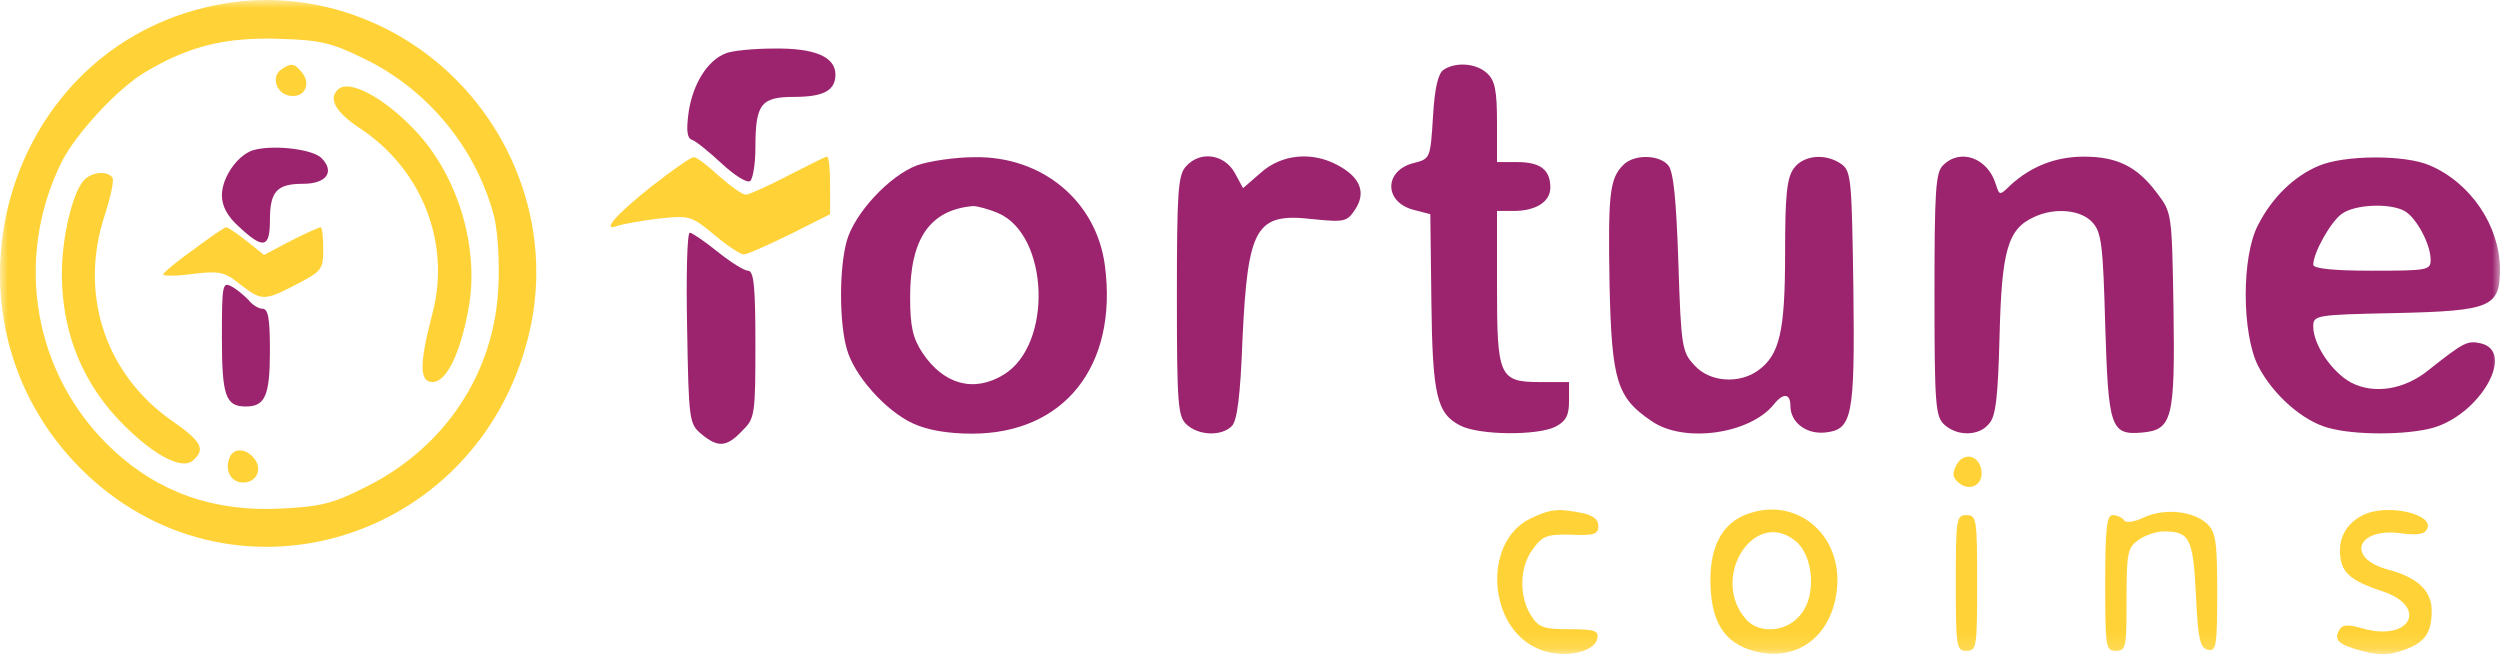
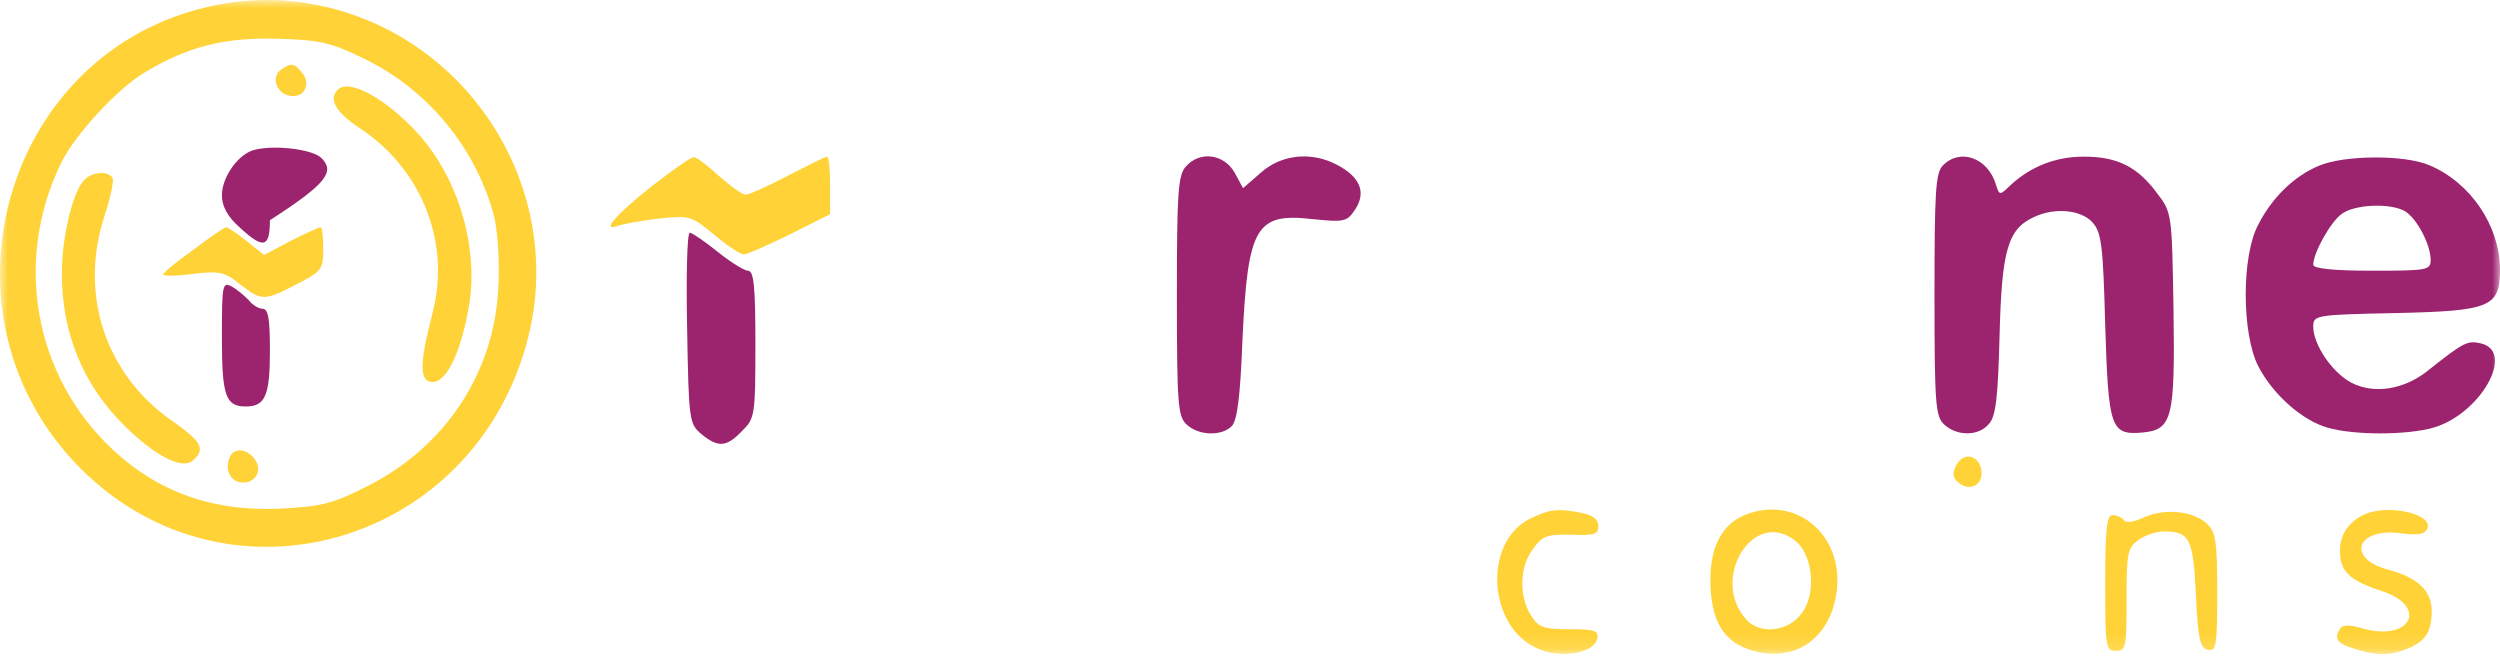
<svg xmlns="http://www.w3.org/2000/svg" width="160" height="42" viewBox="0 0 160 42" fill="none">
  <mask id="mask0_11_3" style="mask-type:luminance" maskUnits="userSpaceOnUse" x="0" y="0" width="160" height="42">
    <path d="M160 0H0V41.867H160V0Z" fill="white" />
  </mask>
  <g mask="url(#mask0_11_3)">
    <path d="M13.04 0.5C0.031 3.698 -4.442 20.35 5.153 29.979C14.645 39.469 30.454 34.846 33.8 21.601C36.157 12.319 30.318 2.725 20.962 0.465C18.333 -0.16 15.704 -0.16 13.04 0.5ZM23.181 3.698C27.381 5.68 30.523 9.539 31.649 13.953C31.854 14.892 31.991 16.873 31.888 18.473C31.615 23.895 28.474 28.623 23.489 31.126C21.303 32.239 20.586 32.412 17.957 32.551C13.655 32.76 10.138 31.509 7.202 28.762C2.148 24.035 0.851 16.595 3.958 10.338C4.88 8.53 7.577 5.61 9.319 4.602C12.05 2.968 14.406 2.377 17.787 2.482C20.416 2.551 21.201 2.725 23.181 3.698Z" fill="#FFD337" />
    <path d="M18.025 4.428C17.308 4.88 17.684 6.027 18.572 6.132C19.493 6.271 19.937 5.367 19.323 4.637C18.845 4.046 18.64 4.011 18.025 4.428Z" fill="#FFD337" />
    <path d="M21.611 5.749C20.996 6.34 21.509 7.209 23.045 8.217C27.04 10.859 28.884 15.622 27.655 20.141C26.835 23.304 26.835 24.451 27.689 24.451C28.576 24.451 29.464 22.609 29.977 19.793C30.694 16.004 29.396 11.485 26.767 8.565C24.752 6.34 22.328 4.984 21.611 5.749Z" fill="#FFD337" />
-     <path d="M16.353 9.573C15.294 9.782 14.202 11.311 14.202 12.493C14.202 13.188 14.543 13.849 15.328 14.544C16.865 15.97 17.275 15.865 17.275 14.092C17.275 12.25 17.719 11.763 19.392 11.763C20.894 11.763 21.44 10.998 20.587 10.129C20.075 9.573 17.684 9.26 16.353 9.573Z" fill="#9C246F" />
+     <path d="M16.353 9.573C15.294 9.782 14.202 11.311 14.202 12.493C14.202 13.188 14.543 13.849 15.328 14.544C16.865 15.97 17.275 15.865 17.275 14.092C20.894 11.763 21.44 10.998 20.587 10.129C20.075 9.573 17.684 9.26 16.353 9.573Z" fill="#9C246F" />
    <path d="M5.324 11.589C4.607 12.458 3.958 15.274 3.958 17.499C3.958 21.358 5.324 24.66 8.021 27.302C9.968 29.214 11.641 30.048 12.323 29.492C13.177 28.762 12.938 28.275 10.992 26.92C6.724 23.93 5.051 18.82 6.69 13.814C7.065 12.667 7.304 11.589 7.202 11.381C6.895 10.894 5.802 10.998 5.324 11.589Z" fill="#FFD337" />
    <path d="M12.392 15.969C11.299 16.734 10.445 17.464 10.445 17.568C10.445 17.673 11.299 17.673 12.323 17.534C14.03 17.325 14.372 17.395 15.362 18.194C16.762 19.272 16.899 19.272 18.982 18.194C20.586 17.36 20.689 17.256 20.689 15.935C20.689 15.17 20.62 14.544 20.518 14.544C20.416 14.544 19.562 14.927 18.606 15.413L16.899 16.317L15.772 15.413C15.157 14.927 14.577 14.544 14.474 14.544C14.372 14.544 13.45 15.17 12.392 15.969Z" fill="#FFD337" />
    <path d="M14.202 21.601C14.202 25.355 14.441 26.016 15.738 26.016C16.967 26.016 17.275 25.321 17.275 22.47C17.275 20.384 17.172 19.759 16.797 19.759C16.558 19.759 16.148 19.515 15.909 19.202C15.636 18.924 15.158 18.507 14.816 18.333C14.236 18.02 14.202 18.229 14.202 21.601Z" fill="#9C246F" />
    <path d="M14.68 29.318C14.372 30.118 14.782 30.883 15.567 30.883C16.421 30.883 16.831 30.014 16.25 29.318C15.704 28.658 14.919 28.658 14.68 29.318Z" fill="#FFD337" />
-     <path d="M46.434 3.42C45.273 3.872 44.351 5.367 44.078 7.14C43.907 8.356 43.975 8.843 44.283 8.947C44.522 9.017 45.375 9.712 46.161 10.442C46.98 11.207 47.8 11.728 48.005 11.589C48.175 11.485 48.346 10.512 48.346 9.469C48.346 6.653 48.687 6.201 50.839 6.201C52.717 6.201 53.468 5.784 53.468 4.776C53.468 3.629 52.136 3.072 49.541 3.107C48.243 3.107 46.809 3.246 46.434 3.42Z" fill="#9C246F" />
-     <path d="M92.393 4.463C92.052 4.672 91.813 5.61 91.711 7.487C91.54 10.164 91.54 10.164 90.447 10.442C88.569 10.929 88.569 12.945 90.481 13.432L91.54 13.71L91.608 19.237C91.676 25.286 91.95 26.468 93.452 27.233C94.647 27.858 98.403 27.893 99.564 27.302C100.213 26.954 100.418 26.607 100.418 25.668V24.452H98.608C95.945 24.452 95.808 24.139 95.808 18.299V13.501H96.866C98.301 13.501 99.222 12.91 99.222 12.007C99.222 10.859 98.574 10.373 97.105 10.373H95.808V7.835C95.808 5.784 95.671 5.158 95.193 4.706C94.51 4.046 93.179 3.942 92.393 4.463Z" fill="#9C246F" />
    <path d="M41.688 11.937C39.4 13.745 38.41 14.892 39.571 14.44C39.878 14.336 41.039 14.127 42.166 13.988C44.146 13.779 44.249 13.814 45.717 15.031C46.536 15.726 47.39 16.282 47.595 16.282C47.834 16.282 49.131 15.691 50.565 14.996L53.126 13.71V11.867C53.126 10.859 53.058 10.025 52.921 10.025C52.819 10.025 51.726 10.581 50.429 11.242C49.165 11.902 47.936 12.458 47.731 12.458C47.492 12.458 46.741 11.902 45.99 11.242C45.273 10.581 44.556 10.025 44.385 10.06C44.214 10.06 43.019 10.894 41.688 11.937Z" fill="#FFD337" />
-     <path d="M58.692 10.581C56.916 11.242 54.663 13.675 54.185 15.448C53.707 17.186 53.707 20.593 54.185 22.296C54.629 24 56.677 26.294 58.419 27.094C59.306 27.511 60.604 27.754 62.209 27.754C68.116 27.754 71.564 23.409 70.711 16.978C70.165 12.876 66.716 9.99 62.38 10.06C61.15 10.06 59.477 10.303 58.692 10.581ZM63.882 13.64C67.126 15.031 67.399 22.018 64.257 23.965C62.345 25.147 60.399 24.625 59.033 22.574C58.419 21.636 58.248 20.906 58.248 18.994C58.248 15.274 59.511 13.432 62.277 13.188C62.516 13.188 63.233 13.362 63.882 13.64Z" fill="#9C246F" />
    <path d="M75.901 10.651C75.389 11.207 75.321 12.319 75.321 18.959C75.321 25.912 75.389 26.642 75.935 27.163C76.721 27.893 78.189 27.928 78.838 27.267C79.179 26.92 79.384 25.355 79.521 21.671C79.862 14.509 80.374 13.606 83.994 14.023C86.076 14.231 86.213 14.197 86.759 13.362C87.442 12.284 87.033 11.311 85.564 10.546C83.925 9.677 82.013 9.886 80.716 11.033L79.555 12.041L79.008 11.033C78.326 9.851 76.789 9.643 75.901 10.651Z" fill="#9C246F" />
-     <path d="M103.866 10.581C103.012 11.45 102.91 12.458 103.012 18.264C103.149 24.417 103.49 25.46 105.709 26.954C107.758 28.38 111.992 27.789 113.529 25.877C114.143 25.112 114.587 25.181 114.587 25.981C114.587 27.024 115.577 27.789 116.772 27.684C118.548 27.511 118.719 26.746 118.616 18.438C118.514 11.555 118.48 10.964 117.865 10.512C116.841 9.782 115.407 9.921 114.792 10.79C114.348 11.415 114.246 12.563 114.246 16.213C114.246 21.219 113.904 22.713 112.504 23.721C111.275 24.591 109.397 24.451 108.441 23.374C107.656 22.54 107.587 22.227 107.417 16.838C107.28 12.771 107.109 10.998 106.768 10.581C106.187 9.886 104.549 9.851 103.866 10.581Z" fill="#9C246F" />
    <path d="M124.353 10.581C123.875 11.033 123.807 12.285 123.807 18.855C123.807 25.912 123.875 26.642 124.421 27.163C125.241 27.928 126.641 27.928 127.289 27.128C127.733 26.676 127.87 25.425 127.972 21.497C128.109 16.039 128.484 14.649 130.192 13.884C131.523 13.258 133.196 13.432 133.914 14.231C134.494 14.857 134.596 15.691 134.733 20.802C134.938 27.372 135.074 27.858 137.089 27.684C139.035 27.511 139.206 26.816 139.104 19.724C139.001 13.64 139.001 13.606 138.045 12.354C136.782 10.651 135.484 10.025 133.367 10.025C131.558 10.025 129.987 10.651 128.689 11.833C127.972 12.528 127.972 12.528 127.733 11.798C127.221 10.095 125.446 9.469 124.353 10.581Z" fill="#9C246F" />
    <path d="M148.391 10.616C146.82 11.277 145.42 12.632 144.532 14.37C143.44 16.387 143.474 21.392 144.532 23.444C145.488 25.286 147.366 26.92 148.971 27.372C150.644 27.858 154.025 27.858 155.732 27.372C158.737 26.503 160.99 22.54 158.805 21.983C157.917 21.775 157.712 21.879 155.425 23.687C153.888 24.938 151.942 25.251 150.474 24.486C149.244 23.826 148.049 22.053 148.049 20.906C148.049 20.176 148.152 20.141 153.308 20.037C159.454 19.898 160 19.654 160 17.186C159.966 14.44 158.122 11.694 155.493 10.581C153.888 9.886 149.995 9.921 148.391 10.616ZM153.888 13.501C154.639 13.918 155.561 15.622 155.561 16.63C155.561 17.291 155.356 17.325 151.805 17.325C149.313 17.325 148.049 17.186 148.049 16.943C148.049 16.178 149.176 14.162 149.893 13.675C150.713 13.084 152.932 12.98 153.888 13.501Z" fill="#9C246F" />
    <path d="M43.976 21.01C44.078 26.954 44.112 27.128 44.898 27.789C45.956 28.658 46.503 28.623 47.493 27.58C48.312 26.781 48.346 26.572 48.346 22.018C48.346 18.299 48.244 17.325 47.868 17.325C47.629 17.325 46.742 16.769 45.922 16.108C45.103 15.448 44.283 14.892 44.147 14.892C43.976 14.892 43.908 17.638 43.976 21.01Z" fill="#9C246F" />
    <path d="M125.206 29.77C124.933 30.292 124.967 30.57 125.343 30.883C126.06 31.508 126.947 31.022 126.811 30.118C126.674 29.11 125.65 28.901 125.206 29.77Z" fill="#FFD337" />
    <path d="M97.89 33.212C94.886 34.741 95.227 40.164 98.437 41.52C99.905 42.181 102.056 41.798 102.227 40.859C102.329 40.373 102.056 40.269 100.451 40.269C98.812 40.269 98.471 40.164 97.993 39.4C97.207 38.183 97.242 36.271 98.095 35.158C98.71 34.289 99.017 34.185 100.554 34.22C102.022 34.289 102.295 34.185 102.295 33.664C102.295 33.246 101.954 32.968 101.237 32.829C99.666 32.517 99.188 32.586 97.89 33.212Z" fill="#FFD337" />
    <path d="M111.651 32.968C110.217 33.559 109.466 34.985 109.466 37.105C109.466 39.747 110.319 41.138 112.232 41.659C114.963 42.424 117.217 40.755 117.558 37.766C117.968 34.15 114.861 31.648 111.651 32.968ZM114.929 34.637C116.056 35.576 116.261 38.078 115.27 39.295C114.417 40.442 112.607 40.616 111.754 39.643C109.398 37.001 112.266 32.447 114.929 34.637Z" fill="#FFD337" />
    <path d="M137.225 33.107C136.577 33.42 136.03 33.49 135.928 33.281C135.791 33.107 135.484 32.968 135.211 32.968C134.835 32.968 134.733 33.768 134.733 37.314C134.733 41.416 134.767 41.659 135.416 41.659C136.065 41.659 136.099 41.416 136.099 38.391C136.099 35.367 136.167 35.054 136.85 34.568C137.26 34.255 138.011 34.011 138.489 34.011C140.128 34.011 140.367 34.428 140.538 38.078C140.674 40.964 140.811 41.485 141.323 41.59C141.835 41.694 141.903 41.346 141.903 37.905C141.903 34.637 141.801 34.046 141.255 33.525C140.367 32.69 138.523 32.517 137.225 33.107Z" fill="#FFD337" />
    <path d="M151.464 32.864C150.406 33.281 149.757 34.15 149.757 35.228C149.757 36.584 150.337 37.14 152.454 37.835C155.425 38.809 154.298 41.068 151.259 40.234C150.303 39.956 149.928 39.956 149.723 40.303C149.347 40.964 149.62 41.242 151.157 41.659C152.147 41.937 152.864 41.937 153.684 41.659C155.152 41.172 155.596 40.581 155.63 39.191C155.664 37.835 154.776 36.966 152.796 36.445C150.167 35.715 150.816 33.803 153.547 34.116C154.776 34.289 155.22 34.185 155.357 33.803C155.698 32.934 153.035 32.273 151.464 32.864Z" fill="#FFD337" />
-     <path d="M125.172 37.314C125.172 41.416 125.207 41.659 125.855 41.659C126.504 41.659 126.538 41.416 126.538 37.314C126.538 33.212 126.504 32.968 125.855 32.968C125.207 32.968 125.172 33.212 125.172 37.314Z" fill="#FFD337" />
  </g>
</svg>